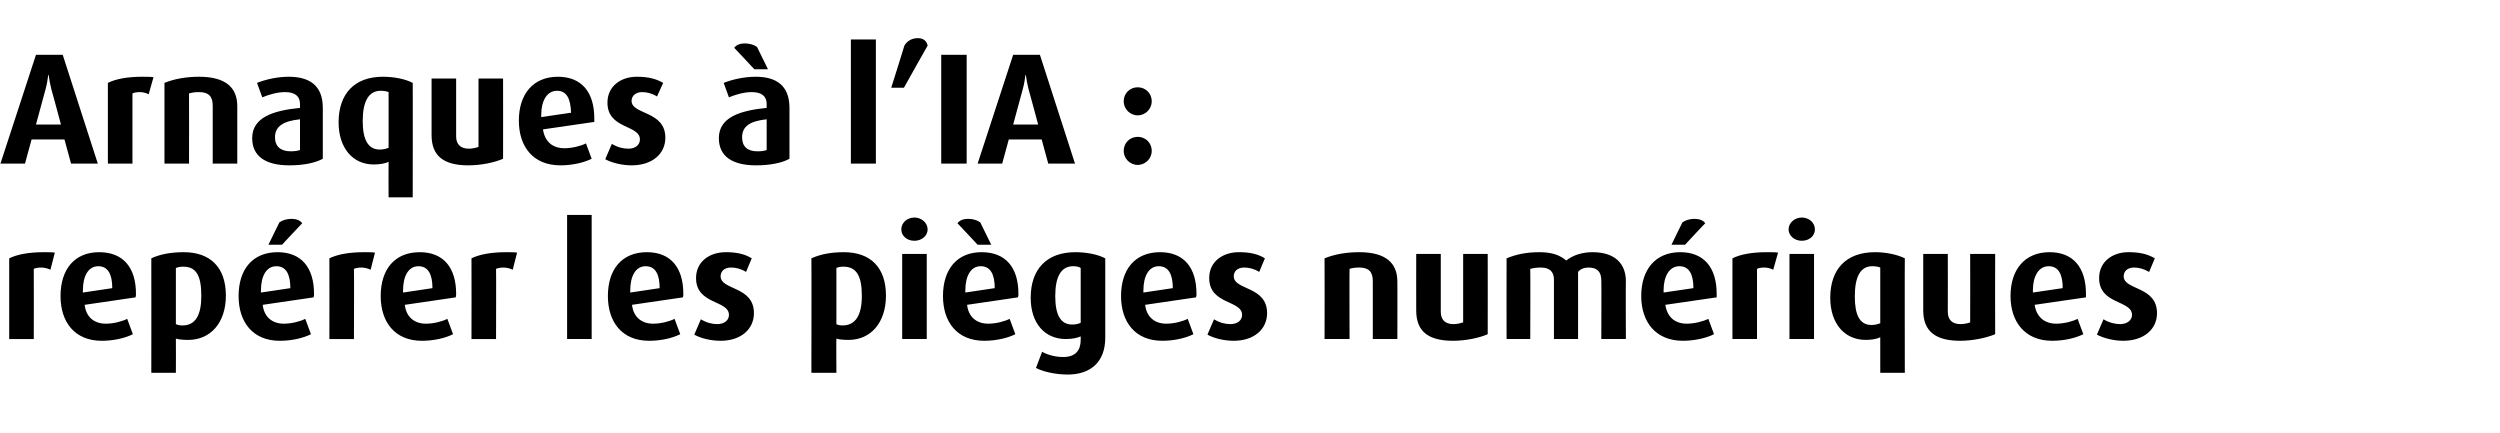
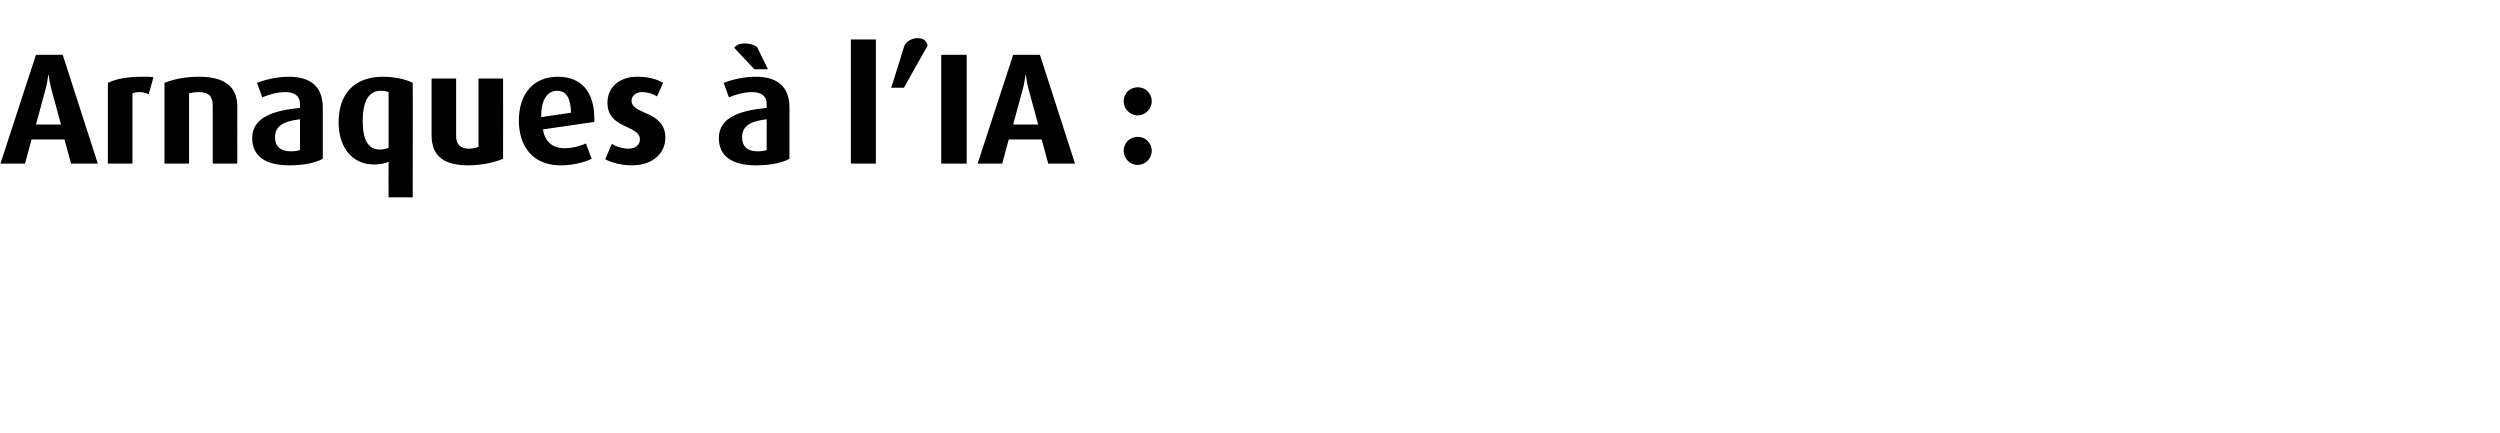
<svg xmlns="http://www.w3.org/2000/svg" version="1.1" width="570px" height="98.7px" viewBox="0 -9 570 98.7" style="top:-9px">
  <desc>Arnaques l’IA : rep rer les pi ges num riques</desc>
  <defs />
  <g id="Polygon39860">
-     <path d="m11.5 52.5c-.6-.3-1.4-.5-2.1-.5c-.7 0-1.3.1-1.7.3c.04.01 0 16 0 16l-5.6 0c0 0 .02-18.4 0-18.4c1.8-.9 4.5-1.4 7.9-1.4c.9 0 1.9 0 2.5.1c0 0-1 3.9-1 3.9zm19.4 6.3c0 0-11.6 1.7-11.6 1.7c.3 2.7 2.1 4.3 4.8 4.3c1.8 0 3.7-.5 4.9-1.1c0 0 1.3 3.5 1.3 3.5c-1.8.9-4.4 1.5-7.1 1.5c-6.2 0-9.4-4.3-9.4-10.2c0-6.1 3.2-10 8.8-10c5.5 0 8.4 3.5 8.4 9.5c0 .3 0 .4-.1.8zm-8.5-7.1c-2.3 0-3.5 2.3-3.5 5.5c-.04.04 0 .5 0 .5c0 0 6.73-1 6.7-1c0-3.2-1-5-3.2-5zm20.5 16.8c-1.1 0-2.2-.1-2.8-.3c.04-.01 0 7.8 0 7.8l-5.6 0c0 0 .02-26.14 0-26.1c2.1-1 4.7-1.4 7.4-1.4c6 0 9.6 3.4 9.6 9.9c0 6.2-3.5 10.1-8.6 10.1zm-1.1-16.7c-.6 0-1.2.1-1.7.3c0 0 0 12.8 0 12.8c.4.2.9.3 1.5.3c3 0 4.3-2.4 4.3-6.7c0-4.4-1-6.7-4.1-6.7zm29.7 7c0 0-11.6 1.7-11.6 1.7c.3 2.7 2.1 4.3 4.8 4.3c1.8 0 3.7-.5 4.9-1.1c0 0 1.3 3.5 1.3 3.5c-1.8.9-4.4 1.5-7.1 1.5c-6.2 0-9.4-4.3-9.4-10.2c0-6.1 3.2-10 8.9-10c5.4 0 8.3 3.5 8.3 9.5c0 .3 0 .4-.1.8zm-8.5-7.1c-2.3 0-3.5 2.3-3.5 5.5c-.03.04 0 .5 0 .5c0 0 6.74-1 6.7-1c0-3.2-1-5-3.2-5zm1.3-4.9l-3.1 0c0 0 2.52-5.14 2.5-5.1c.7-.5 1.7-.8 2.8-.8c1 0 1.9.3 2.4 1c0-.03-4.6 4.9-4.6 4.9zm20.2 5.7c-.6-.3-1.4-.5-2.1-.5c-.6 0-1.3.1-1.7.3c.05.01 0 16 0 16l-5.6 0c0 0 .03-18.4 0-18.4c1.8-.9 4.5-1.4 7.9-1.4c.9 0 1.9 0 2.5.1c0 0-1 3.9-1 3.9zm19.4 6.3c0 0-11.6 1.7-11.6 1.7c.3 2.7 2.1 4.3 4.8 4.3c1.8 0 3.7-.5 4.9-1.1c0 0 1.3 3.5 1.3 3.5c-1.8.9-4.4 1.5-7.1 1.5c-6.2 0-9.4-4.3-9.4-10.2c0-6.1 3.2-10 8.9-10c5.4 0 8.3 3.5 8.3 9.5c0 .3 0 .4-.1.8zm-8.5-7.1c-2.3 0-3.5 2.3-3.5 5.5c-.03.04 0 .5 0 .5c0 0 6.74-1 6.7-1c0-3.2-1-5-3.2-5zm21.5.8c-.6-.3-1.4-.5-2.1-.5c-.6 0-1.3.1-1.7.3c.05.01 0 16 0 16l-5.6 0c0 0 .03-18.4 0-18.4c1.8-.9 4.5-1.4 7.9-1.4c.9 0 1.9 0 2.5.1c0 0-1 3.9-1 3.9zm12.4 15.8l0-28.3l5.6 0l0 28.3l-5.6 0zm26.4-9.5c0 0-11.6 1.7-11.6 1.7c.3 2.7 2.1 4.3 4.8 4.3c1.8 0 3.7-.5 4.9-1.1c0 0 1.3 3.5 1.3 3.5c-1.8.9-4.4 1.5-7.1 1.5c-6.2 0-9.4-4.3-9.4-10.2c0-6.1 3.2-10 8.9-10c5.4 0 8.3 3.5 8.3 9.5c0 .3 0 .4-.1.8zm-8.5-7.1c-2.3 0-3.5 2.3-3.5 5.5c-.02.04 0 .5 0 .5c0 0 6.74-1 6.7-1c0-3.2-1-5-3.2-5zm17.1 17c-2.3 0-4.6-.6-6-1.4c0 0 1.5-3.5 1.5-3.5c1.3.8 2.6 1.1 3.7 1.1c1.7 0 2.7-.9 2.7-2.1c0-3.4-7.5-2.3-7.5-8.4c0-3.7 3-5.9 6.8-5.9c2.4 0 4.3.4 5.9 1.4c0 0-1.3 3.1-1.3 3.1c-1.1-.7-2.3-1-3.4-1c-1.6 0-2.4.9-2.4 2c0 3.2 7.6 2.2 7.6 8.4c0 3.6-2.9 6.3-7.6 6.3zm29.2-.2c-1.2 0-2.3-.1-2.8-.3c-.05-.01 0 7.8 0 7.8l-5.7 0c0 0 .04-26.14 0-26.1c2.2-1 4.7-1.4 7.4-1.4c6 0 9.6 3.4 9.6 9.9c0 6.2-3.5 10.1-8.5 10.1zm-1.2-16.7c-.6 0-1.2.1-1.6.3c0 0 0 12.8 0 12.8c.3.2.8.3 1.4.3c3 0 4.4-2.4 4.4-6.7c0-4.4-1.1-6.7-4.2-6.7zm16.2-5.9c-1.7 0-3-1.1-3-2.6c0-1.5 1.3-2.7 3-2.7c1.6 0 3 1.2 3 2.7c0 1.5-1.4 2.6-3 2.6zm-2.8 22.4l0-19.4l5.6 0l0 19.4l-5.6 0zm26.4-9.5c0 0-11.6 1.7-11.6 1.7c.3 2.7 2.1 4.3 4.8 4.3c1.8 0 3.7-.5 4.9-1.1c0 0 1.3 3.5 1.3 3.5c-1.8.9-4.4 1.5-7.1 1.5c-6.2 0-9.4-4.3-9.4-10.2c0-6.1 3.2-10 8.8-10c5.5 0 8.4 3.5 8.4 9.5c0 .3 0 .4-.1.8zm-8.5-7.1c-2.3 0-3.5 2.3-3.5 5.5c-.03.04 0 .5 0 .5c0 0 6.73-1 6.7-1c0-3.2-1-5-3.2-5zm-.7-4.9c0 0-4.6-4.93-4.6-4.9c.5-.7 1.4-1 2.5-1c1 0 2 .3 2.7.8c-.01-.04 2.5 5.1 2.5 5.1l-3.1 0zm20.5 29.6c-2.8 0-5.7-.7-7.2-1.5c0 0 1.4-3.7 1.4-3.7c1.2.7 3 1.2 4.8 1.2c2.9 0 4-1.6 4-3.9c0 0 0-.8 0-.8c-.7.3-1.7.6-3.4.6c-4.8 0-8-3.6-8-9.4c0-6.6 3.7-10.4 10.2-10.4c2.5 0 5.1.5 6.8 1.4c0 0 0 18.1 0 18.1c0 5.5-3.3 8.4-8.6 8.4zm3-24.3c-.4-.3-1.1-.4-1.7-.4c-2.8 0-4.1 2.4-4.1 6.8c0 4.3 1.2 6.5 3.9 6.5c.8 0 1.5-.2 1.9-.4c0 0 0-12.5 0-12.5zm26.3 6.7c0 0-11.6 1.7-11.6 1.7c.3 2.7 2.1 4.3 4.8 4.3c1.8 0 3.7-.5 4.9-1.1c0 0 1.3 3.5 1.3 3.5c-1.8.9-4.4 1.5-7.1 1.5c-6.2 0-9.4-4.3-9.4-10.2c0-6.1 3.2-10 8.9-10c5.4 0 8.3 3.5 8.3 9.5c0 .3 0 .4-.1.8zm-8.5-7.1c-2.3 0-3.5 2.3-3.5 5.5c-.03.04 0 .5 0 .5c0 0 6.74-1 6.7-1c0-3.2-1-5-3.2-5zm17.1 17c-2.3 0-4.6-.6-6-1.4c0 0 1.5-3.5 1.5-3.5c1.3.8 2.6 1.1 3.7 1.1c1.7 0 2.7-.9 2.7-2.1c0-3.4-7.5-2.3-7.5-8.4c0-3.7 3-5.9 6.8-5.9c2.4 0 4.3.4 5.9 1.4c0 0-1.3 3.1-1.3 3.1c-1.1-.7-2.3-1-3.4-1c-1.6 0-2.4.9-2.4 2c0 3.2 7.6 2.2 7.6 8.4c0 3.6-2.9 6.3-7.6 6.3zm31.7-.4c0 0 .02-13.18 0-13.2c0-2.1-.9-3.1-3.1-3.1c-.9 0-1.6.1-2.2.3c-.05.05 0 16 0 16l-5.7 0c0 0 .04-18.4 0-18.4c2.2-.9 4.9-1.4 7.9-1.4c6.1 0 8.7 2.5 8.7 6.7c.03-.04 0 13.1 0 13.1l-5.6 0zm18.3.4c-5.6 0-8.4-2.1-8.4-6.9c-.02.02 0-12.9 0-12.9l5.6 0c0 0 0 13.17 0 13.2c0 1.8 1 2.8 2.9 2.8c.8 0 1.6-.2 2.2-.4c.01-.02 0-15.6 0-15.6l5.6 0c0 0 .03 18.28 0 18.3c-1.8.8-4.9 1.5-7.9 1.5zm33.8-.4c0 0 .05-13.25 0-13.3c0-1.9-.8-3-2.9-3c-1 0-1.8.3-2.4 1c.02-.04 0 15.3 0 15.3l-5.5 0c0 0 .01-13.5 0-13.5c0-1.8-.9-2.8-3-2.8c-.9 0-1.6.1-2.4.3c.05.05 0 16 0 16l-5.4 0c0 0-.03-18.36 0-18.4c2.2-.9 4.5-1.4 7.5-1.4c2.9 0 4.7.7 6.1 1.9c1.5-1.2 3.6-1.9 6-1.9c5.3 0 7.6 2.8 7.6 6.6c-.05-.02 0 13.2 0 13.2l-5.6 0zm26.3-9.5c0 0-11.7 1.7-11.7 1.7c.4 2.7 2.1 4.3 4.9 4.3c1.7 0 3.7-.5 4.9-1.1c0 0 1.3 3.5 1.3 3.5c-1.8.9-4.5 1.5-7.1 1.5c-6.2 0-9.5-4.3-9.5-10.2c0-6.1 3.3-10 8.9-10c5.4 0 8.3 3.5 8.3 9.5c0 .3 0 .4 0 .8zm-8.5-7.1c-2.3 0-3.6 2.3-3.6 5.5c.03.04 0 .5 0 .5c0 0 6.8-1 6.8-1c0-3.2-1-5-3.2-5zm1.3-4.9l-3.1 0c0 0 2.48-5.14 2.5-5.1c.7-.5 1.7-.8 2.7-.8c1.1 0 2 .3 2.5 1c-.04-.03-4.6 4.9-4.6 4.9zm20.1 5.7c-.6-.3-1.3-.5-2-.5c-.7 0-1.3.1-1.7.3c0 .01 0 16 0 16l-5.6 0c0 0-.01-18.4 0-18.4c1.8-.9 4.4-1.4 7.9-1.4c.8 0 1.9 0 2.5.1c0 0-1.1 3.9-1.1 3.9zm6.5-6.6c-1.6 0-3-1.1-3-2.6c0-1.5 1.4-2.7 3-2.7c1.7 0 3 1.2 3 2.7c0 1.5-1.3 2.6-3 2.6zm-2.8 22.4l0-19.4l5.6 0l0 19.4l-5.6 0zm20.7 7.7c0 0-.02-8.06 0-8.1c-.8.4-2 .6-3.3.6c-4.9 0-8.1-3.8-8.1-9.6c0-6.5 3.6-10.4 10.2-10.4c2.4 0 5 .5 6.8 1.4c-.04-.04 0 26.1 0 26.1l-5.6 0zm0-24c-.5-.2-1.1-.3-1.8-.3c-2.8 0-4 2.5-4 6.9c0 4.2 1.1 6.5 3.8 6.5c.8 0 1.5-.2 2-.4c0 0 0-12.7 0-12.7zm18.2 16.7c-5.5 0-8.4-2.1-8.4-6.9c.01.02 0-12.9 0-12.9l5.6 0c0 0 .03 13.17 0 13.2c0 1.8 1 2.8 2.9 2.8c.8 0 1.7-.2 2.2-.4c.04-.02 0-15.6 0-15.6l5.7 0c0 0-.04 18.28 0 18.3c-1.9.8-5 1.5-8 1.5zm28.7-9.9c0 0-11.7 1.7-11.7 1.7c.4 2.7 2.2 4.3 4.9 4.3c1.8 0 3.7-.5 4.9-1.1c0 0 1.3 3.5 1.3 3.5c-1.8.9-4.4 1.5-7.1 1.5c-6.2 0-9.5-4.3-9.5-10.2c0-6.1 3.3-10 8.9-10c5.4 0 8.3 3.5 8.3 9.5c0 .3 0 .4 0 .8zm-8.5-7.1c-2.3 0-3.6 2.3-3.6 5.5c.03.04 0 .5 0 .5c0 0 6.8-1 6.8-1c0-3.2-1-5-3.2-5zm17 17c-2.2 0-4.5-.6-6-1.4c0 0 1.5-3.5 1.5-3.5c1.3.8 2.7 1.1 3.8 1.1c1.6 0 2.7-.9 2.7-2.1c0-3.4-7.5-2.3-7.5-8.4c0-3.7 3-5.9 6.7-5.9c2.5 0 4.3.4 6 1.4c0 0-1.3 3.1-1.3 3.1c-1.2-.7-2.4-1-3.4-1c-1.6 0-2.4.9-2.4 2c0 3.2 7.6 2.2 7.6 8.4c0 3.6-2.9 6.3-7.7 6.3z" stroke="none" fill="#000" />
-   </g>
+     </g>
  <g id="Polygon39859">
    <path d="m16.2 28.3l-1.5-5.5l-7.5 0l-1.5 5.5l-5.6 0l8.1-24.8l6.1 0l8 24.8l-6.1 0zm-4.5-17c-.3-1.2-.5-2.3-.6-3.2c0 0-.1 0-.1 0c-.1.9-.3 2.1-.6 3.2c0 .04-2.2 8.1-2.2 8.1l5.7 0c0 0-2.16-8.06-2.2-8.1zm22.2 1.2c-.6-.3-1.3-.5-2-.5c-.7 0-1.3.1-1.7.3c0 .01 0 16 0 16l-5.6 0c0 0-.01-18.4 0-18.4c1.8-.9 4.4-1.4 7.9-1.4c.8 0 1.9 0 2.5.1c0 0-1.1 3.9-1.1 3.9zm14.6 15.8c0 0-.01-13.18 0-13.2c0-2.1-.9-3.1-3.1-3.1c-.9 0-1.6.1-2.3.3c.03.05 0 16 0 16l-5.6 0c0 0 .01-18.4 0-18.4c2.2-.9 4.9-1.4 7.9-1.4c6.1 0 8.7 2.5 8.7 6.7c.01-.04 0 13.1 0 13.1l-5.6 0zm17.5.4c-5.5 0-8.5-2.1-8.5-6.2c0-4.8 4.9-6.3 10.9-6.9c0 0 0-.9 0-.9c0-1.8-1.2-2.7-3.4-2.7c-1.8 0-3.8.6-5.2 1.2c0 0-1.2-3.3-1.2-3.3c2-.8 4.7-1.4 7.2-1.4c4.8 0 7.8 2 7.8 7.1c0 0 0 11.6 0 11.6c-1.6.9-4.3 1.5-7.6 1.5zm2.4-10.5c-3.8.4-5.7 1.6-5.7 4.1c0 2.1 1.3 3.2 3.6 3.2c.8 0 1.6-.1 2.1-.3c0 0 0-7 0-7zm20.2 17.8c0 0-.04-8.06 0-8.1c-.8.4-2.1.6-3.4.6c-4.8 0-8-3.8-8-9.6c0-6.5 3.6-10.4 10.1-10.4c2.5 0 5.1.5 6.8 1.4c.04-.04 0 26.1 0 26.1l-5.5 0zm0-24c-.5-.2-1.1-.3-1.8-.3c-2.8 0-4.1 2.5-4.1 6.9c0 4.2 1.2 6.5 3.9 6.5c.8 0 1.5-.2 2-.4c0 0 0-12.7 0-12.7zm18.2 16.7c-5.6 0-8.4-2.1-8.4-6.9c-.01.02 0-12.9 0-12.9l5.6 0c0 0 0 13.17 0 13.2c0 1.8 1 2.8 2.9 2.8c.8 0 1.6-.2 2.2-.4c.01-.02 0-15.6 0-15.6l5.6 0c0 0 .03 18.28 0 18.3c-1.8.8-4.9 1.5-7.9 1.5zm28.7-9.9c0 0-11.7 1.7-11.7 1.7c.4 2.7 2.1 4.3 4.9 4.3c1.7 0 3.7-.5 4.9-1.1c0 0 1.3 3.5 1.3 3.5c-1.8.9-4.5 1.5-7.1 1.5c-6.3 0-9.5-4.3-9.5-10.2c0-6.1 3.3-10 8.9-10c5.4 0 8.3 3.5 8.3 9.5c0 .3 0 .4 0 .8zm-8.5-7.1c-2.3 0-3.6 2.3-3.6 5.5c.01.04 0 .5 0 .5c0 0 6.77-1 6.8-1c-.1-3.2-1-5-3.2-5zm17 17c-2.2 0-4.6-.6-6-1.4c0 0 1.5-3.5 1.5-3.5c1.3.8 2.6 1.1 3.8 1.1c1.6 0 2.6-.9 2.6-2.1c0-3.4-7.4-2.3-7.4-8.4c0-3.7 3-5.9 6.7-5.9c2.4 0 4.3.4 6 1.4c0 0-1.4 3.1-1.4 3.1c-1.1-.7-2.3-1-3.4-1c-1.5 0-2.4.9-2.4 2c0 3.2 7.7 2.2 7.7 8.4c0 3.6-2.9 6.3-7.7 6.3zm28.4 0c-5.5 0-8.5-2.1-8.5-6.2c0-4.8 4.9-6.3 10.9-6.9c0 0 0-.9 0-.9c0-1.8-1.2-2.7-3.4-2.7c-1.8 0-3.8.6-5.2 1.2c0 0-1.2-3.3-1.2-3.3c2-.8 4.7-1.4 7.3-1.4c4.7 0 7.7 2 7.7 7.1c0 0 0 11.6 0 11.6c-1.6.9-4.3 1.5-7.6 1.5zm2.4-10.5c-3.8.4-5.6 1.6-5.6 4.1c0 2.1 1.2 3.2 3.5 3.2c.9 0 1.6-.1 2.1-.3c0 0 0-7 0-7zm-2.8-11.4c0 0-4.6-4.93-4.6-4.9c.5-.7 1.4-1 2.4-1c1.1 0 2.1.3 2.8.8c-.02-.04 2.5 5.1 2.5 5.1l-3.1 0zm22 21.5l0-28.3l5.7 0l0 28.3l-5.7 0zm12.1-17.3l-2.9 0c0 0 3.04-9.6 3-9.6c.6-1 1.6-1.7 3.1-1.7c1.4 0 2 .8 2.2 1.7c-.04 0-5.4 9.6-5.4 9.6zm8.5 17.3l0-24.8l5.8 0l0 24.8l-5.8 0zm24.4 0l-1.5-5.5l-7.5 0l-1.5 5.5l-5.6 0l8.1-24.8l6.1 0l8 24.8l-6.1 0zm-4.5-17c-.3-1.2-.5-2.3-.6-3.2c0 0-.1 0-.1 0c-.1.9-.3 2.1-.6 3.2c0 .04-2.2 8.1-2.2 8.1l5.7 0c0 0-2.16-8.06-2.2-8.1zm24.9 6c-1.8 0-3.2-1.5-3.2-3.2c0-1.8 1.4-3.2 3.2-3.2c1.8 0 3.2 1.4 3.2 3.2c0 1.7-1.4 3.2-3.2 3.2zm0 11.3c-1.8 0-3.2-1.5-3.2-3.2c0-1.8 1.4-3.2 3.2-3.2c1.8 0 3.2 1.4 3.2 3.2c0 1.7-1.4 3.2-3.2 3.2z" stroke="none" fill="#000" />
  </g>
</svg>